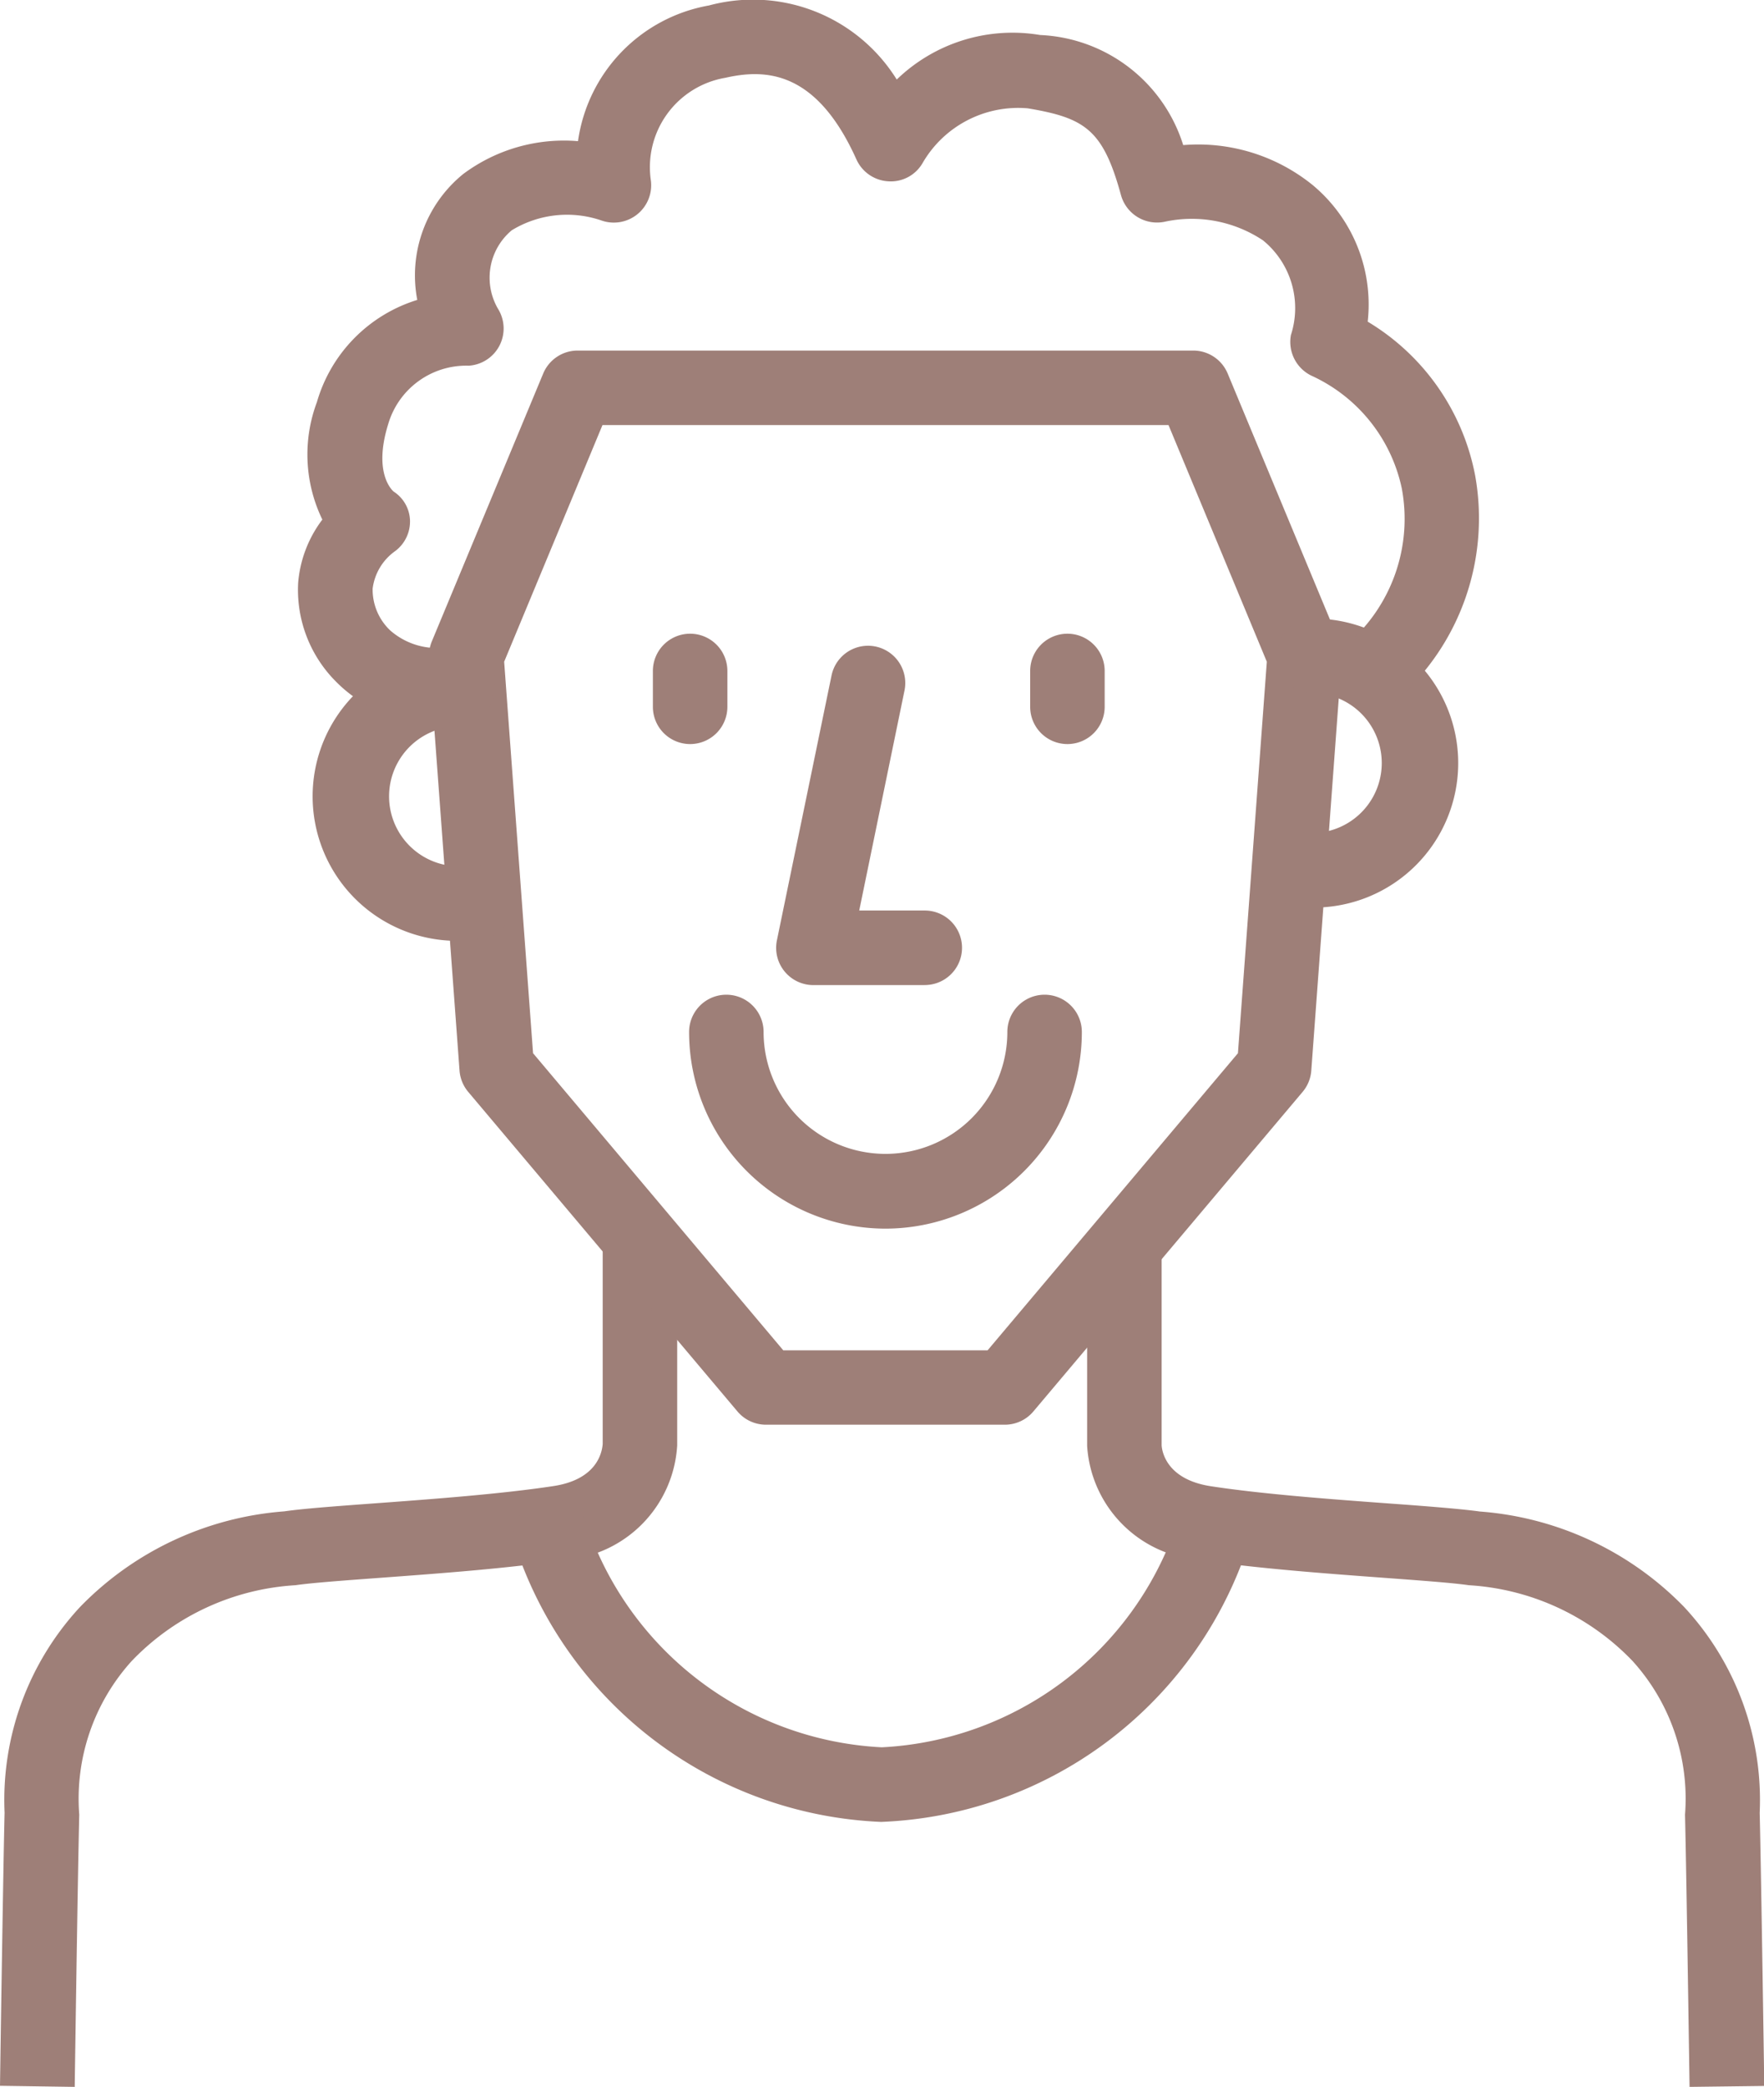
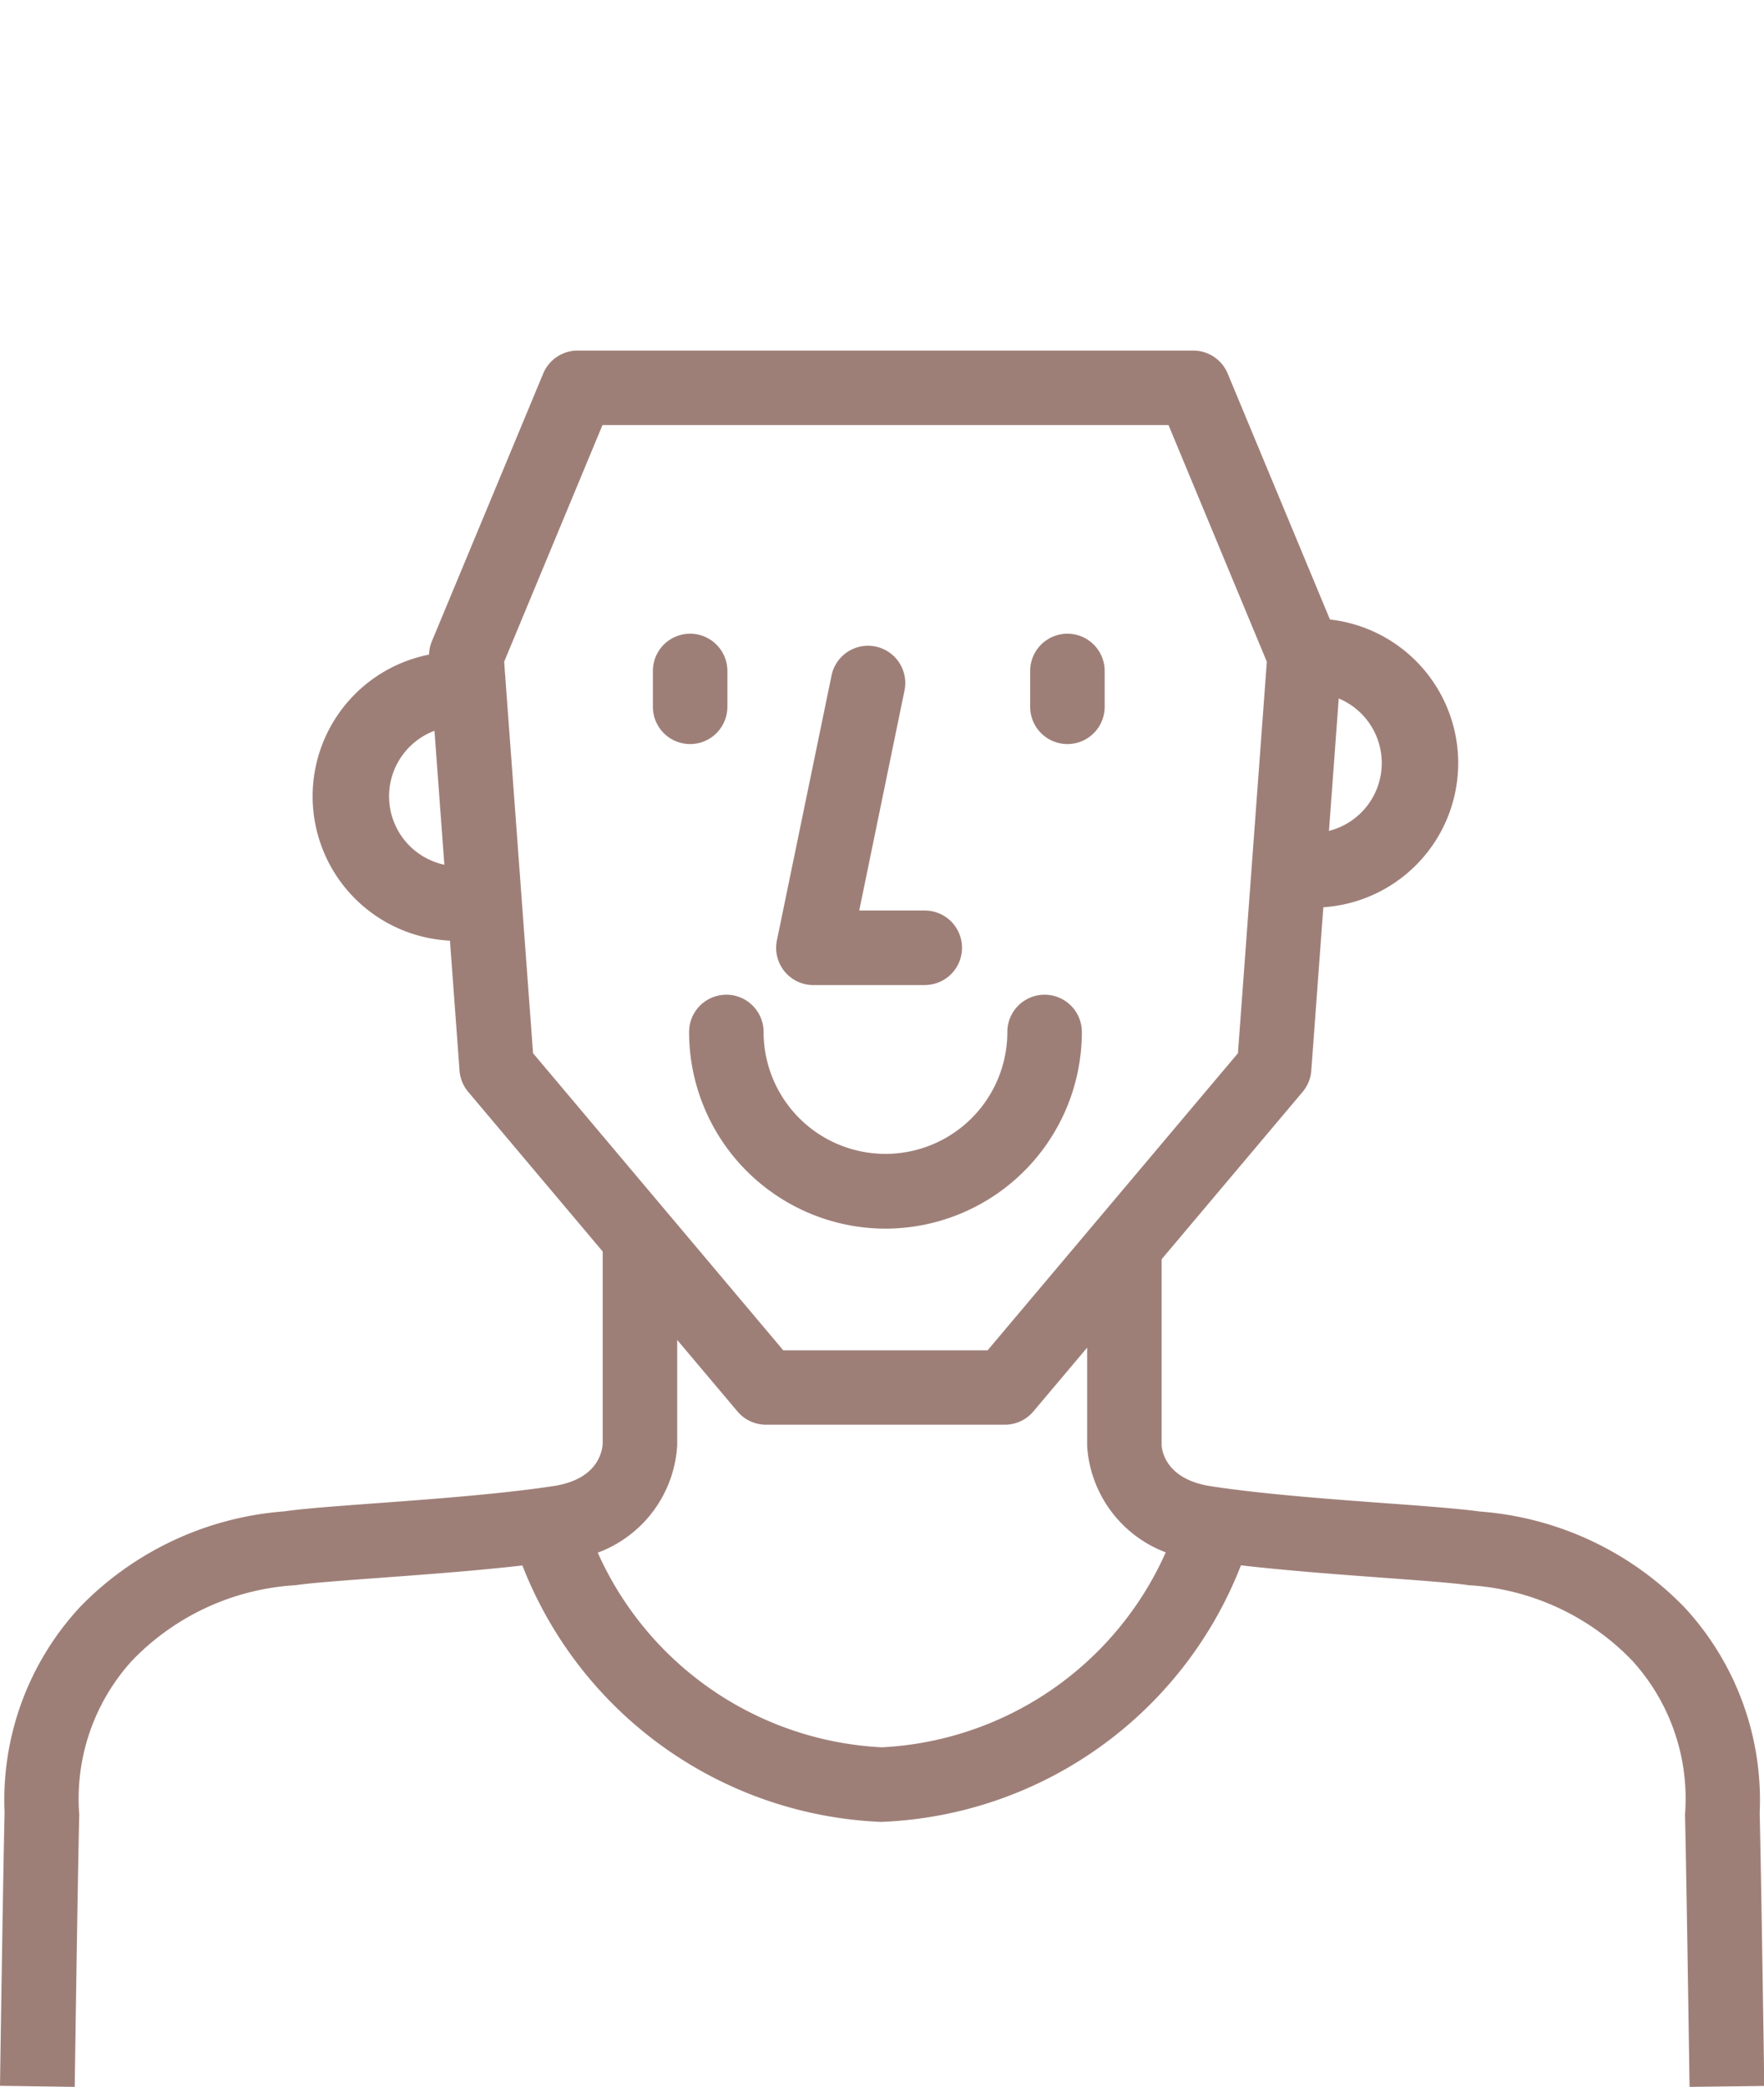
<svg xmlns="http://www.w3.org/2000/svg" id="Group_22542" data-name="Group 22542" width="32.298" height="38.2" viewBox="0 0 32.298 38.2">
  <defs>
    <clipPath id="clip-path">
      <rect id="Rectangle_8927" data-name="Rectangle 8927" width="32.298" height="38.2" fill="none" stroke="rgba(0,0,0,0)" stroke-miterlimit="10" stroke-width="1" />
    </clipPath>
  </defs>
  <g id="Group_13468" data-name="Group 13468" transform="translate(0 0)" clip-path="url(#clip-path)">
    <path id="Path_8914" data-name="Path 8914" d="M1.364,64.608,0,64.588s.056-3.857.084-5a5.194,5.194,0,0,1,1.381-3.764,5.822,5.822,0,0,1,3.742-1.751c.334-.049.913-.092,1.647-.146,1.035-.076,2.321-.171,3.281-.317.8-.122.888-.62.9-.77V49.329a.682.682,0,0,1,1.364,0v3.537a2.233,2.233,0,0,1-2.055,2.095c-1.012.155-2.329.251-3.387.329-.678.05-1.263.093-1.546.135a4.521,4.521,0,0,0-3,1.388,3.754,3.754,0,0,0-.96,2.811c-.028,1.136-.083,4.983-.083,4.984" transform="translate(0 -26.408)" fill="#9e7f78" />
    <path id="Path_8914_-_Outline" data-name="Path 8914 - Outline" d="M1.857,65.115-.507,65.08l.007-.5c0-.039.056-3.873.084-5a5.656,5.656,0,0,1,1.535-4.113,6.316,6.316,0,0,1,4.014-1.885c.362-.054.975-.1,1.684-.15l.032,0c1.016-.075,2.28-.168,3.21-.311.4-.061.464-.22.473-.3V49.329a1.182,1.182,0,1,1,2.364,0v3.544a2.731,2.731,0,0,1-2.48,2.582c-1.034.158-2.36.255-3.425.334H6.984c-.637.047-1.239.091-1.5.13a4.026,4.026,0,0,0-2.728,1.255,3.31,3.31,0,0,0-.806,2.462c-.028,1.136-.083,4.941-.083,4.979ZM.507,64.1l.364.005c.016-1.09.055-3.627.076-4.489a4.2,4.2,0,0,1,1.114-3.16,4.98,4.98,0,0,1,3.271-1.521c.3-.045.893-.088,1.578-.139h.006c1.048-.077,2.353-.173,3.348-.325a1.746,1.746,0,0,0,1.631-1.6V49.329a.182.182,0,0,0-.364,0v3.545a1.38,1.38,0,0,1-1.321,1.234c-.969.148-2.255.243-3.288.319l-.032,0c-.661.048-1.286.094-1.61.142A5.339,5.339,0,0,0,1.81,56.189,4.737,4.737,0,0,0,.584,59.6C.562,60.482.523,63.013.507,64.1Z" transform="translate(0 -26.408)" fill="rgba(0,0,0,0)" />
    <path id="Path_8915" data-name="Path 8915" d="M54.569,64.608s-.056-3.847-.083-4.984a3.752,3.752,0,0,0-.96-2.811,4.522,4.522,0,0,0-3-1.388c-.283-.042-.868-.085-1.545-.135-1.058-.078-2.375-.175-3.387-.329a2.232,2.232,0,0,1-2.055-2.085V49.329a.682.682,0,1,1,1.364,0v3.537c.009.126.1.624.9.747.959.147,2.246.241,3.281.317.734.053,1.313.1,1.646.146a5.822,5.822,0,0,1,3.743,1.751,5.192,5.192,0,0,1,1.38,3.764c.028,1.14.084,5,.084,5Z" transform="translate(-23.634 -26.408)" fill="#9e7f78" />
-     <path id="Path_8915_-_Outline" data-name="Path 8915 - Outline" d="M54.076,65.115l-.007-.5c0-.037-.056-3.857-.083-4.979a3.309,3.309,0,0,0-.806-2.461,4.027,4.027,0,0,0-2.729-1.255c-.263-.039-.864-.083-1.5-.13h-.008c-1.065-.078-2.392-.176-3.425-.334a2.726,2.726,0,0,1-2.48-2.572V49.329a1.182,1.182,0,1,1,2.364,0v3.511c.009.05.069.216.473.278.929.142,2.192.235,3.207.31l.035,0c.822.06,1.346.1,1.683.15a6.317,6.317,0,0,1,4.015,1.885,5.654,5.654,0,0,1,1.534,4.113c.028,1.129.084,4.963.084,5l.007.5ZM44.038,52.872a1.741,1.741,0,0,0,1.631,1.595c1,.152,2.3.248,3.348.325h.008c.683.05,1.273.094,1.573.138a4.982,4.982,0,0,1,3.273,1.522,4.2,4.2,0,0,1,1.114,3.16c.021.876.06,3.4.076,4.489l.364-.005c-.016-1.082-.055-3.613-.077-4.492a4.734,4.734,0,0,0-1.226-3.415,5.34,5.34,0,0,0-3.471-1.618c-.323-.048-.948-.093-1.609-.142l-.036,0c-1.032-.076-2.317-.171-3.284-.319A1.391,1.391,0,0,1,44.4,52.9V49.329a.182.182,0,1,0-.364,0Z" transform="translate(-23.634 -26.408)" fill="rgba(0,0,0,0)" />
    <path id="Path_8916" data-name="Path 8916" d="M33.8,32.07H31.768a.682.682,0,0,1-.668-.82l1-4.847a.682.682,0,1,1,1.336.275l-.829,4.027h1.2a.682.682,0,1,1,0,1.364" transform="translate(-16.875 -14.038)" fill="#9e7f78" />
    <path id="Path_8916_-_Outline" data-name="Path 8916 - Outline" d="M33.8,32.57H31.768a1.182,1.182,0,0,1-1.158-1.421l1-4.846a1.182,1.182,0,0,1,2.145-.412,1.173,1.173,0,0,1,.17.889l-.705,3.426H33.8a1.182,1.182,0,1,1,0,2.364Zm-1.034-6.211a.184.184,0,0,0-.179.145l-1,4.847a.182.182,0,0,0,.178.219H33.8a.182.182,0,1,0,0-.364h-1.81l.952-4.628a.182.182,0,0,0-.142-.216A.179.179,0,0,0,32.767,26.359Z" transform="translate(-16.875 -14.038)" fill="rgba(0,0,0,0)" />
    <path id="Path_8917" data-name="Path 8917" d="M41.941,27.4a.682.682,0,0,1-.682-.682v-.656a.682.682,0,0,1,1.364,0v.656a.682.682,0,0,1-.682.682" transform="translate(-22.397 -13.78)" fill="#9e7f78" />
    <path id="Path_8917_-_Outline" data-name="Path 8917 - Outline" d="M41.941,27.9a1.183,1.183,0,0,1-1.182-1.182v-.656a1.182,1.182,0,0,1,2.364,0v.656A1.183,1.183,0,0,1,41.941,27.9Zm0-2.021a.182.182,0,0,0-.182.182v.656a.182.182,0,0,0,.364,0v-.656A.182.182,0,0,0,41.941,25.884Z" transform="translate(-22.397 -13.78)" fill="rgba(0,0,0,0)" />
    <path id="Path_8918" data-name="Path 8918" d="M26.83,27.4a.682.682,0,0,1-.682-.682v-.656a.682.682,0,0,1,1.364,0v.656a.682.682,0,0,1-.682.682" transform="translate(-14.194 -13.78)" fill="#9e7f78" />
    <path id="Path_8918_-_Outline" data-name="Path 8918 - Outline" d="M26.83,27.9a1.183,1.183,0,0,1-1.182-1.182v-.656a1.182,1.182,0,0,1,2.364,0v.656A1.183,1.183,0,0,1,26.83,27.9Zm0-2.021a.182.182,0,0,0-.182.182v.656a.182.182,0,0,0,.364,0v-.656A.182.182,0,0,0,26.83,25.884Z" transform="translate(-14.194 -13.78)" fill="rgba(0,0,0,0)" />
    <path id="Path_8919" data-name="Path 8919" d="M27.728,33.7H23.352a.683.683,0,0,1-.521-.242l-4.93-5.85a.684.684,0,0,1-.159-.389l-.557-7.549a.681.681,0,0,1,.051-.312l2.038-4.9a.683.683,0,0,1,.63-.42H31.176a.683.683,0,0,1,.63.42l2.038,4.9a.687.687,0,0,1,.05.312l-.557,7.549a.681.681,0,0,1-.159.389l-4.93,5.85a.683.683,0,0,1-.521.242M23.67,32.339H27.41L31.994,26.9l.529-7.166-1.8-4.332H20.359l-1.8,4.332.529,7.166Z" transform="translate(-9.328 -7.621)" fill="#9e7f78" />
    <path id="Path_8919_-_Outline" data-name="Path 8919 - Outline" d="M27.728,34.2H23.352a1.18,1.18,0,0,1-.9-.42l-4.931-5.85a1.192,1.192,0,0,1-.275-.675l-.557-7.549a1.188,1.188,0,0,1,.088-.541l2.038-4.9a1.179,1.179,0,0,1,1.092-.728H31.176a1.179,1.179,0,0,1,1.092.728l2.039,4.9a1.2,1.2,0,0,1,.087.54l-.557,7.549a1.173,1.173,0,0,1-.276.676l-4.93,5.849A1.18,1.18,0,0,1,27.728,34.2ZM19.9,14.538a.182.182,0,0,0-.168.112l-2.038,4.9a.181.181,0,0,0-.014.083l.557,7.548a.184.184,0,0,0,.043.1l4.93,5.849a.182.182,0,0,0,.139.065h4.375a.182.182,0,0,0,.139-.065l4.93-5.849a.182.182,0,0,0,.042-.1l.557-7.549a.185.185,0,0,0-.014-.084l-2.038-4.9a.182.182,0,0,0-.168-.112Zm7.739,18.3H23.437L18.6,27.1l-.55-7.447,1.975-4.75H31.055l1.975,4.75-.55,7.447Zm-3.741-1h3.276L31.507,26.7l.508-6.886L30.388,15.9h-9.7l-1.628,3.914.508,6.886Z" transform="translate(-9.328 -7.621)" fill="rgba(0,0,0,0)" />
    <path id="Path_8920" data-name="Path 8920" d="M15.166,31.392a2.645,2.645,0,0,1,0-5.29.682.682,0,1,1,0,1.364,1.281,1.281,0,0,0,0,2.561,1.31,1.31,0,0,0,.238-.022.682.682,0,1,1,.25,1.341,2.649,2.649,0,0,1-.487.045" transform="translate(-6.797 -14.17)" fill="#9e7f78" />
    <path id="Path_8920_-_Outline" data-name="Path 8920 - Outline" d="M15.166,31.892a3.145,3.145,0,0,1,0-6.29,1.182,1.182,0,1,1,0,2.364.781.781,0,0,0,0,1.561.813.813,0,0,0,.147-.014,1.182,1.182,0,1,1,.431,2.324A3.15,3.15,0,0,1,15.166,31.892Zm0-5.29a2.145,2.145,0,1,0,.4,4.253A.182.182,0,1,0,15.5,30.5a1.818,1.818,0,0,1-.33.03,1.781,1.781,0,0,1,0-3.561.182.182,0,1,0,0-.364Z" transform="translate(-6.797 -14.17)" fill="rgba(0,0,0,0)" />
    <path id="Path_8921" data-name="Path 8921" d="M51.449,30.056a2.648,2.648,0,0,1-.411-.032.682.682,0,0,1,.208-1.348,1.345,1.345,0,0,0,.2.016,1.281,1.281,0,0,0,0-2.561.682.682,0,1,1,0-1.364,2.645,2.645,0,0,1,0,5.29" transform="translate(-27.392 -13.444)" fill="#9e7f78" />
    <path id="Path_8921_-_Outline" data-name="Path 8921 - Outline" d="M51.449,30.556a3.16,3.16,0,0,1-.489-.038,1.182,1.182,0,0,1,.184-2.35,1.2,1.2,0,0,1,.176.013.85.85,0,0,0,.129.011.781.781,0,0,0,0-1.561,1.182,1.182,0,1,1,0-2.364,3.145,3.145,0,0,1,0,6.29Zm-.3-1.388a.184.184,0,0,0-.182.154.182.182,0,0,0,.152.208,2.145,2.145,0,1,0,.334-4.264.182.182,0,1,0,0,.364,1.781,1.781,0,0,1,0,3.561,1.833,1.833,0,0,1-.278-.022Z" transform="translate(-27.392 -13.444)" fill="rgba(0,0,0,0)" />
-     <path id="Path_8922" data-name="Path 8922" d="M14.47,13.221a2.5,2.5,0,0,1-1.851-.752,2.376,2.376,0,0,1-.685-1.8,2.214,2.214,0,0,1,.443-1.158,2.73,2.73,0,0,1-.1-2.149A2.758,2.758,0,0,1,14.115,5.49a2.389,2.389,0,0,1,.843-2.306,3.085,3.085,0,0,1,2.1-.6A2.938,2.938,0,0,1,19.456.1a3.1,3.1,0,0,1,3.438,1.356A3.049,3.049,0,0,1,25.52.641a2.876,2.876,0,0,1,2.619,2.015,3.333,3.333,0,0,1,2.371.732,2.844,2.844,0,0,1,1.007,2.5,4.2,4.2,0,0,1,1.968,2.82,4.421,4.421,0,0,1-1.446,4.111.682.682,0,1,1-.907-1.019,3.029,3.029,0,0,0,1.009-2.86,2.936,2.936,0,0,0-1.63-2.052.687.687,0,0,1-.4-.755A1.6,1.6,0,0,0,29.6,4.4a2.35,2.35,0,0,0-1.8-.341.685.685,0,0,1-.8-.486c-.328-1.2-.659-1.414-1.707-1.59a2.022,2.022,0,0,0-1.925,1,.67.67,0,0,1-.626.336.682.682,0,0,1-.586-.4c-.736-1.638-1.671-1.66-2.4-1.495a1.66,1.66,0,0,0-1.363,1.885.684.684,0,0,1-.9.729,1.941,1.941,0,0,0-1.649.178A1.131,1.131,0,0,0,15.6,5.664a.682.682,0,0,1-.543,1.03,1.489,1.489,0,0,0-1.475,1.072c-.282.909.086,1.219.1,1.232a.653.653,0,0,1,.3.533.676.676,0,0,1-.272.557.994.994,0,0,0-.412.686,1.029,1.029,0,0,0,.323.767,1.3,1.3,0,0,0,1.089.3.682.682,0,0,1,.28,1.335,2.513,2.513,0,0,1-.516.05" transform="translate(-6.475 0)" fill="#9e7f78" />
    <path id="Path_8922_-_Outline" data-name="Path 8922 - Outline" d="M14.47,13.721a3.01,3.01,0,0,1-2.217-.911,2.869,2.869,0,0,1-.817-2.18,2.691,2.691,0,0,1,.371-1.163A3.331,3.331,0,0,1,11.8,7.214a3.254,3.254,0,0,1,1.778-2.052A2.864,2.864,0,0,1,14.633,2.8a3.428,3.428,0,0,1,2.029-.727A3.416,3.416,0,0,1,19.346-.391,4.331,4.331,0,0,1,20.292-.5,3.483,3.483,0,0,1,22.977.748,3.485,3.485,0,0,1,25.6.148a3.336,3.336,0,0,1,2.87,2.005,3.667,3.667,0,0,1,2.37.863A3.327,3.327,0,0,1,32.027,5.63a4.641,4.641,0,0,1,1.95,2.995A4.914,4.914,0,0,1,32.37,13.2,1.182,1.182,0,1,1,30.8,11.429a2.544,2.544,0,0,0,.849-2.4,2.432,2.432,0,0,0-1.34-1.68,1.193,1.193,0,0,1-.689-1.306c.155-.81-.115-1.052-.353-1.266a1.413,1.413,0,0,0-.913-.262,2.534,2.534,0,0,0-.445.038,1.184,1.184,0,0,1-1.388-.842c-.281-1.023-.468-1.089-1.308-1.23a1.2,1.2,0,0,0-.194-.016,1.626,1.626,0,0,0-1.217.776,1.184,1.184,0,0,1-2.1-.112c-.51-1.135-1.047-1.266-1.406-1.266a1.958,1.958,0,0,0-.43.055,1.152,1.152,0,0,0-.977,1.341,1.184,1.184,0,0,1-1.178,1.32,1.18,1.18,0,0,1-.372-.06,1.5,1.5,0,0,0-.485-.077,1.305,1.305,0,0,0-.681.16.615.615,0,0,0-.143.811,1.182,1.182,0,0,1-.942,1.782.983.983,0,0,0-1.029.721.969.969,0,0,0-.04.71,1.155,1.155,0,0,1,.459.886,1.181,1.181,0,0,1-.462.971.52.52,0,0,0-.223.331.569.569,0,0,0,.191.388.678.678,0,0,0,.477.155,1.023,1.023,0,0,0,.149-.01h0a1.182,1.182,0,0,1,.482,2.315A3.017,3.017,0,0,1,14.47,13.721ZM16.856,3.073a2.553,2.553,0,0,0-1.572.49A1.893,1.893,0,0,0,14.608,5.4l.074.428-.414.133A2.255,2.255,0,0,0,12.756,7.51a2.229,2.229,0,0,0,.062,1.764l.151.28-.19.255a1.725,1.725,0,0,0-.345.9,1.884,1.884,0,0,0,.552,1.421,2.161,2.161,0,0,0,1.9.554.179.179,0,0,0,.137-.214.187.187,0,0,0-.215-.142h0a2.047,2.047,0,0,1-.343.029,1.621,1.621,0,0,1-1.209-.474,1.512,1.512,0,0,1-.456-1.146,1.485,1.485,0,0,1,.6-1.041.183.183,0,0,0,.081-.142.153.153,0,0,0-.07-.136l-.039-.028c-.109-.087-.636-.584-.267-1.771a2,2,0,0,1,1.92-1.423.182.182,0,0,0,.145-.274,1.627,1.627,0,0,1,.352-2.08,2.172,2.172,0,0,1,1.332-.4,2.5,2.5,0,0,1,.8.129.178.178,0,0,0,.054.008.19.19,0,0,0,.119-.042.186.186,0,0,0,.065-.164A2.141,2.141,0,0,1,19.645.94a2.935,2.935,0,0,1,.649-.079,2.6,2.6,0,0,1,2.319,1.857.181.181,0,0,0,.157.1h.013a.173.173,0,0,0,.155-.092,2.58,2.58,0,0,1,2.078-1.268,2.2,2.2,0,0,1,.359.03c1.217.2,1.718.53,2.108,1.951a.185.185,0,0,0,.216.129h0a3.437,3.437,0,0,1,.653-.06,2.327,2.327,0,0,1,1.58.517,2.091,2.091,0,0,1,.668,2.2.186.186,0,0,0,.11.2,3.427,3.427,0,0,1,1.923,2.425,3.516,3.516,0,0,1-1.169,3.319.182.182,0,0,0,.121.318.18.18,0,0,0,.121-.046A3.927,3.927,0,0,0,32.992,8.8a3.716,3.716,0,0,0-1.741-2.481l-.256-.16.023-.3a2.352,2.352,0,0,0-.842-2.093,2.749,2.749,0,0,0-1.838-.609c-.058,0-.118,0-.176,0l-.364.016L27.67,2.83a2.4,2.4,0,0,0-2.233-1.7,2.526,2.526,0,0,0-2.207.689l-.422.384-.325-.469A2.587,2.587,0,0,0,20.292.5a3.331,3.331,0,0,0-.727.085A2.451,2.451,0,0,0,17.554,2.66l-.073.444-.45-.026C16.974,3.075,16.914,3.073,16.856,3.073Z" transform="translate(-6.475 0)" fill="rgba(0,0,0,0)" />
    <path id="Path_8923" data-name="Path 8923" d="M27.323,65.931a7.377,7.377,0,0,1-6.685-4.981.682.682,0,1,1,1.27-.5,6.028,6.028,0,0,0,5.415,4.115,6.022,6.022,0,0,0,5.383-4.033.682.682,0,0,1,1.264.512,7.374,7.374,0,0,1-6.647,4.886" transform="translate(-11.178 -32.581)" fill="#9e7f78" />
    <path id="Path_8923_-_Outline" data-name="Path 8923 - Outline" d="M27.323,66.431a7.872,7.872,0,0,1-7.15-5.3,1.182,1.182,0,1,1,2.2-.862,5.534,5.534,0,0,0,4.949,3.8,5.527,5.527,0,0,0,4.92-3.721,1.182,1.182,0,0,1,2.191.887A7.87,7.87,0,0,1,27.323,66.431Zm-6.05-5.912a.184.184,0,0,0-.067.013.182.182,0,0,0-.1.236,6.882,6.882,0,0,0,6.22,4.664,6.878,6.878,0,0,0,6.184-4.574.182.182,0,0,0-.1-.237.18.18,0,0,0-.068-.014.182.182,0,0,0-.169.114,6.517,6.517,0,0,1-5.846,4.346,6.522,6.522,0,0,1-5.881-4.432A.181.181,0,0,0,21.273,60.519Z" transform="translate(-11.178 -32.581)" fill="rgba(0,0,0,0)" />
    <path id="Path_8924" data-name="Path 8924" d="M31.2,44.117a3.6,3.6,0,0,1-3.6-3.6.682.682,0,0,1,1.364,0,2.231,2.231,0,0,0,4.463,0,.682.682,0,0,1,1.364,0,3.6,3.6,0,0,1-3.6,3.6" transform="translate(-14.983 -21.627)" fill="#9e7f78" />
    <path id="Path_8924_-_Outline" data-name="Path 8924 - Outline" d="M31.2,44.617a4.1,4.1,0,0,1-4.1-4.1,1.182,1.182,0,1,1,2.364,0,1.731,1.731,0,0,0,3.463,0,1.182,1.182,0,1,1,2.364,0A4.1,4.1,0,0,1,31.2,44.617ZM28.283,40.34a.182.182,0,0,0-.182.182,3.1,3.1,0,0,0,6.191,0,.182.182,0,1,0-.364,0,2.731,2.731,0,0,1-5.463,0A.182.182,0,0,0,28.283,40.34Z" transform="translate(-14.983 -21.627)" fill="rgba(0,0,0,0)" />
  </g>
</svg>